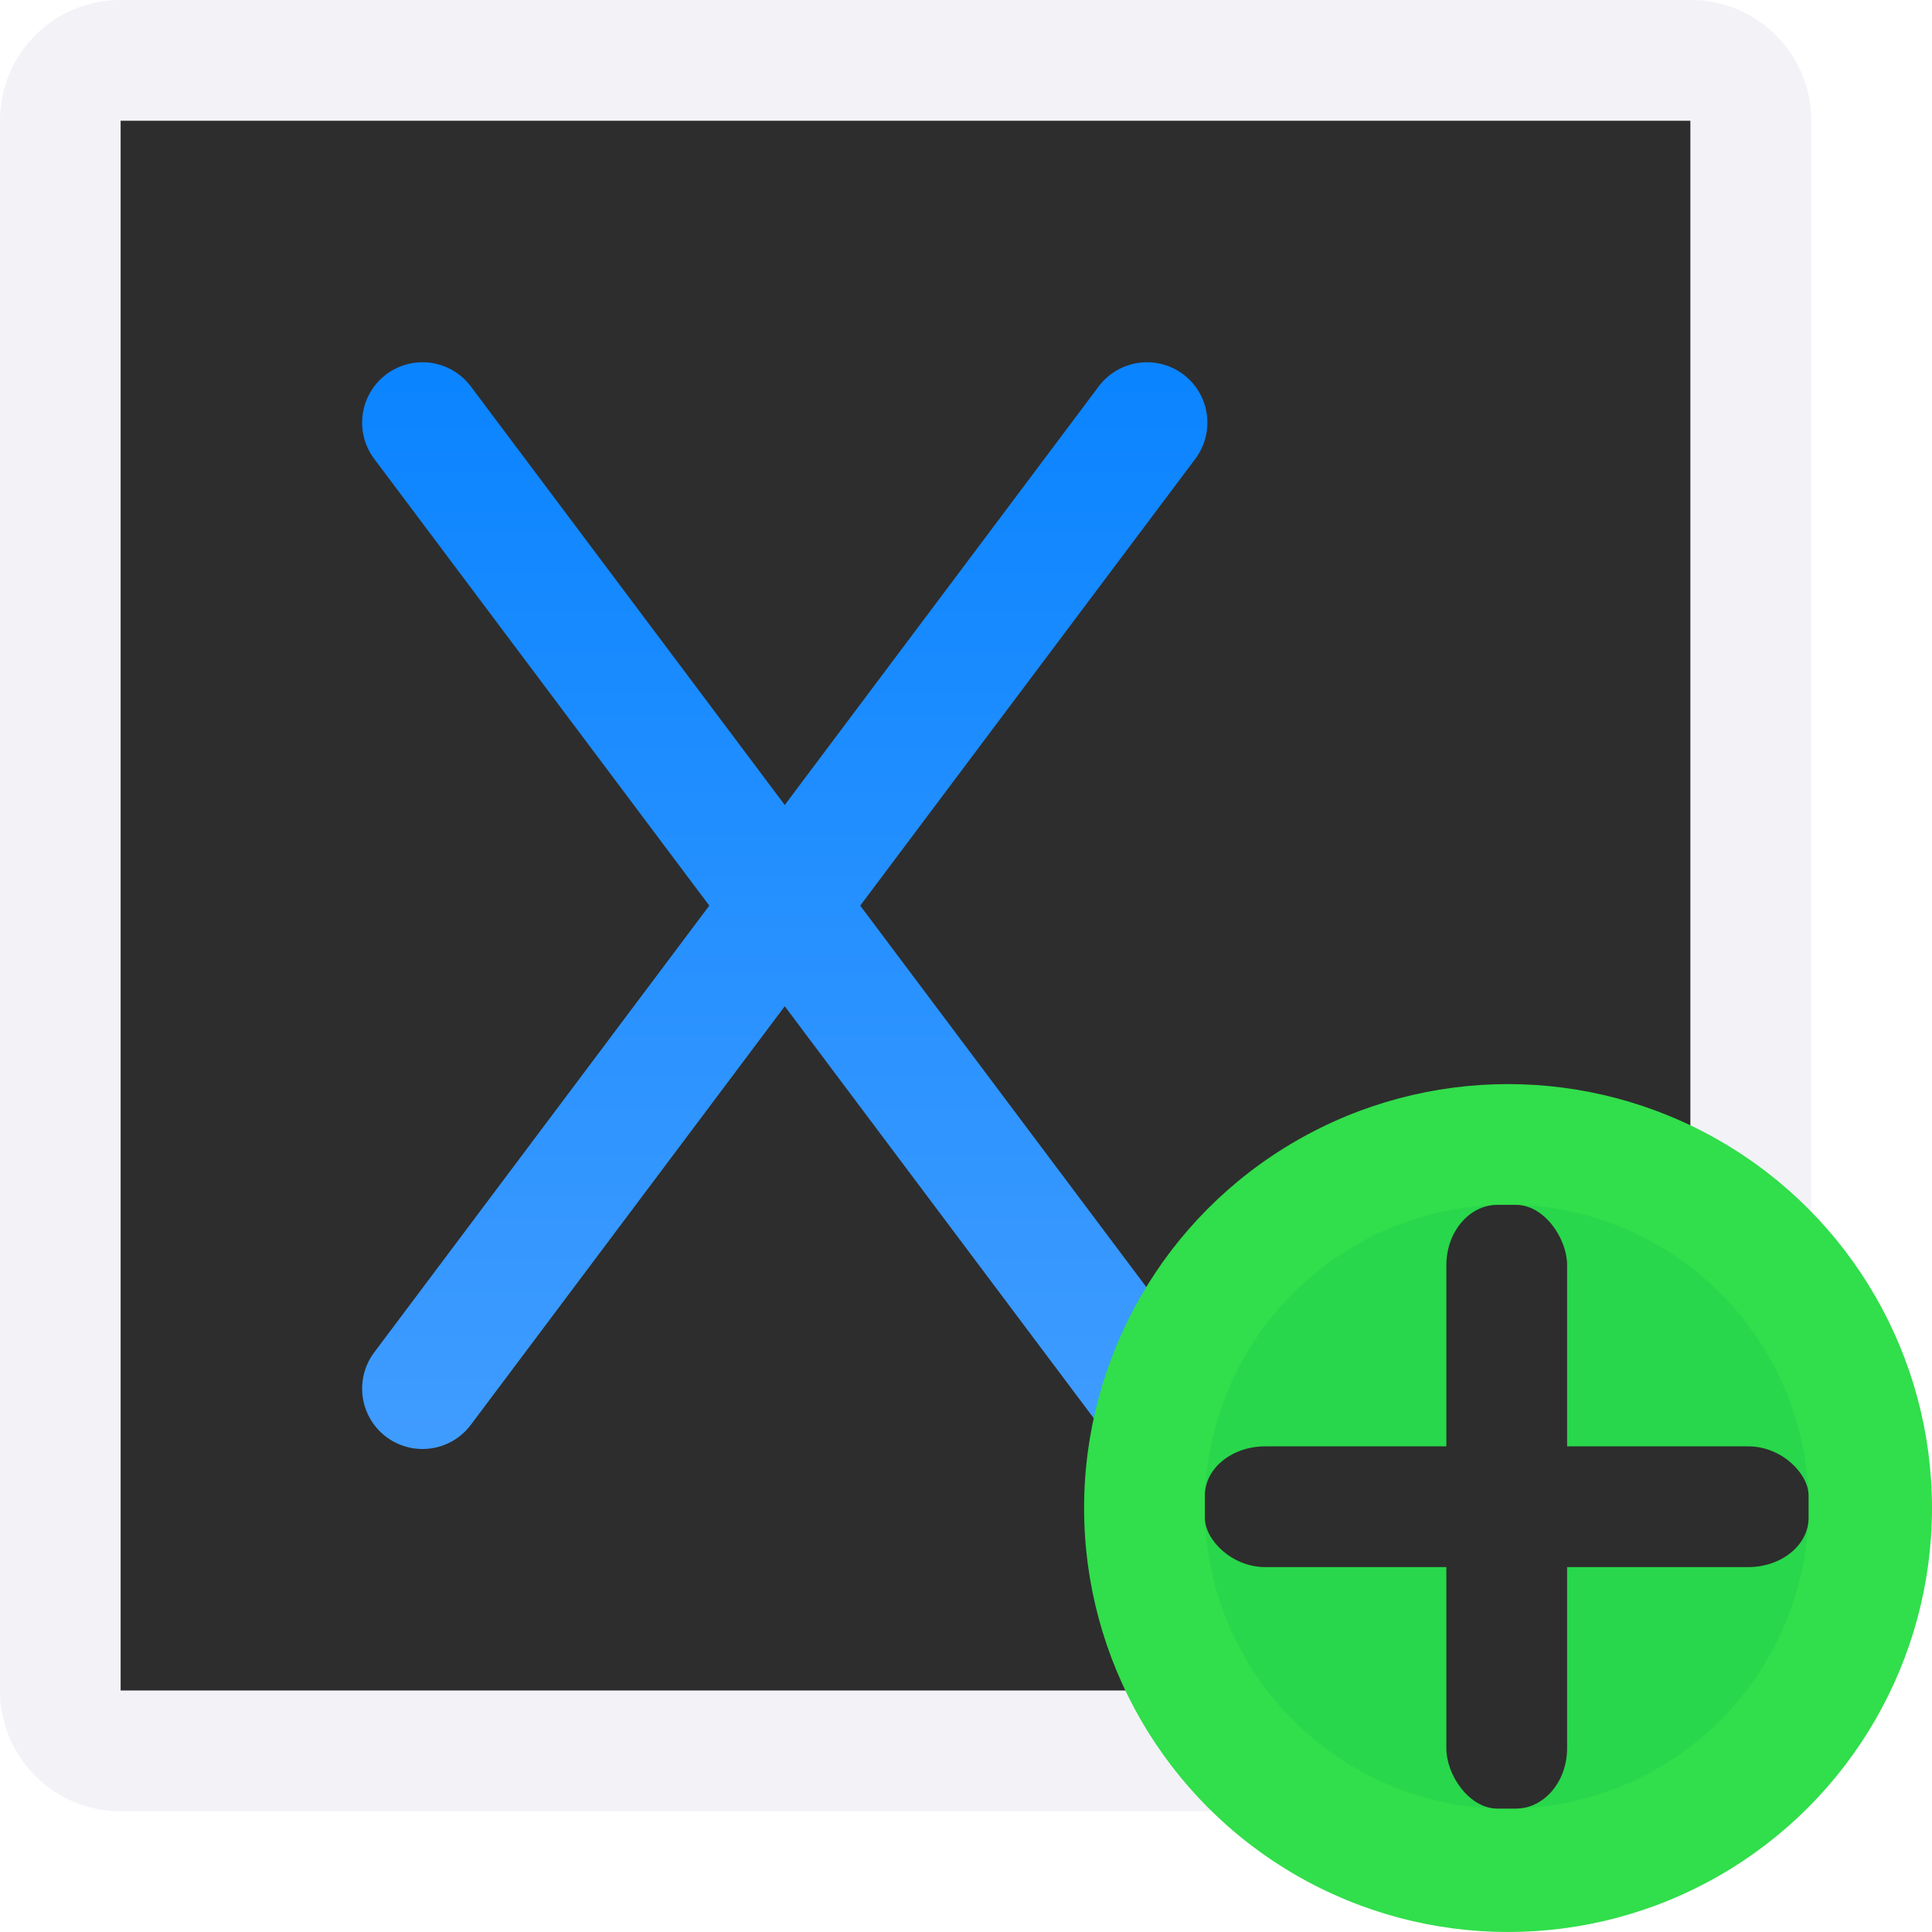
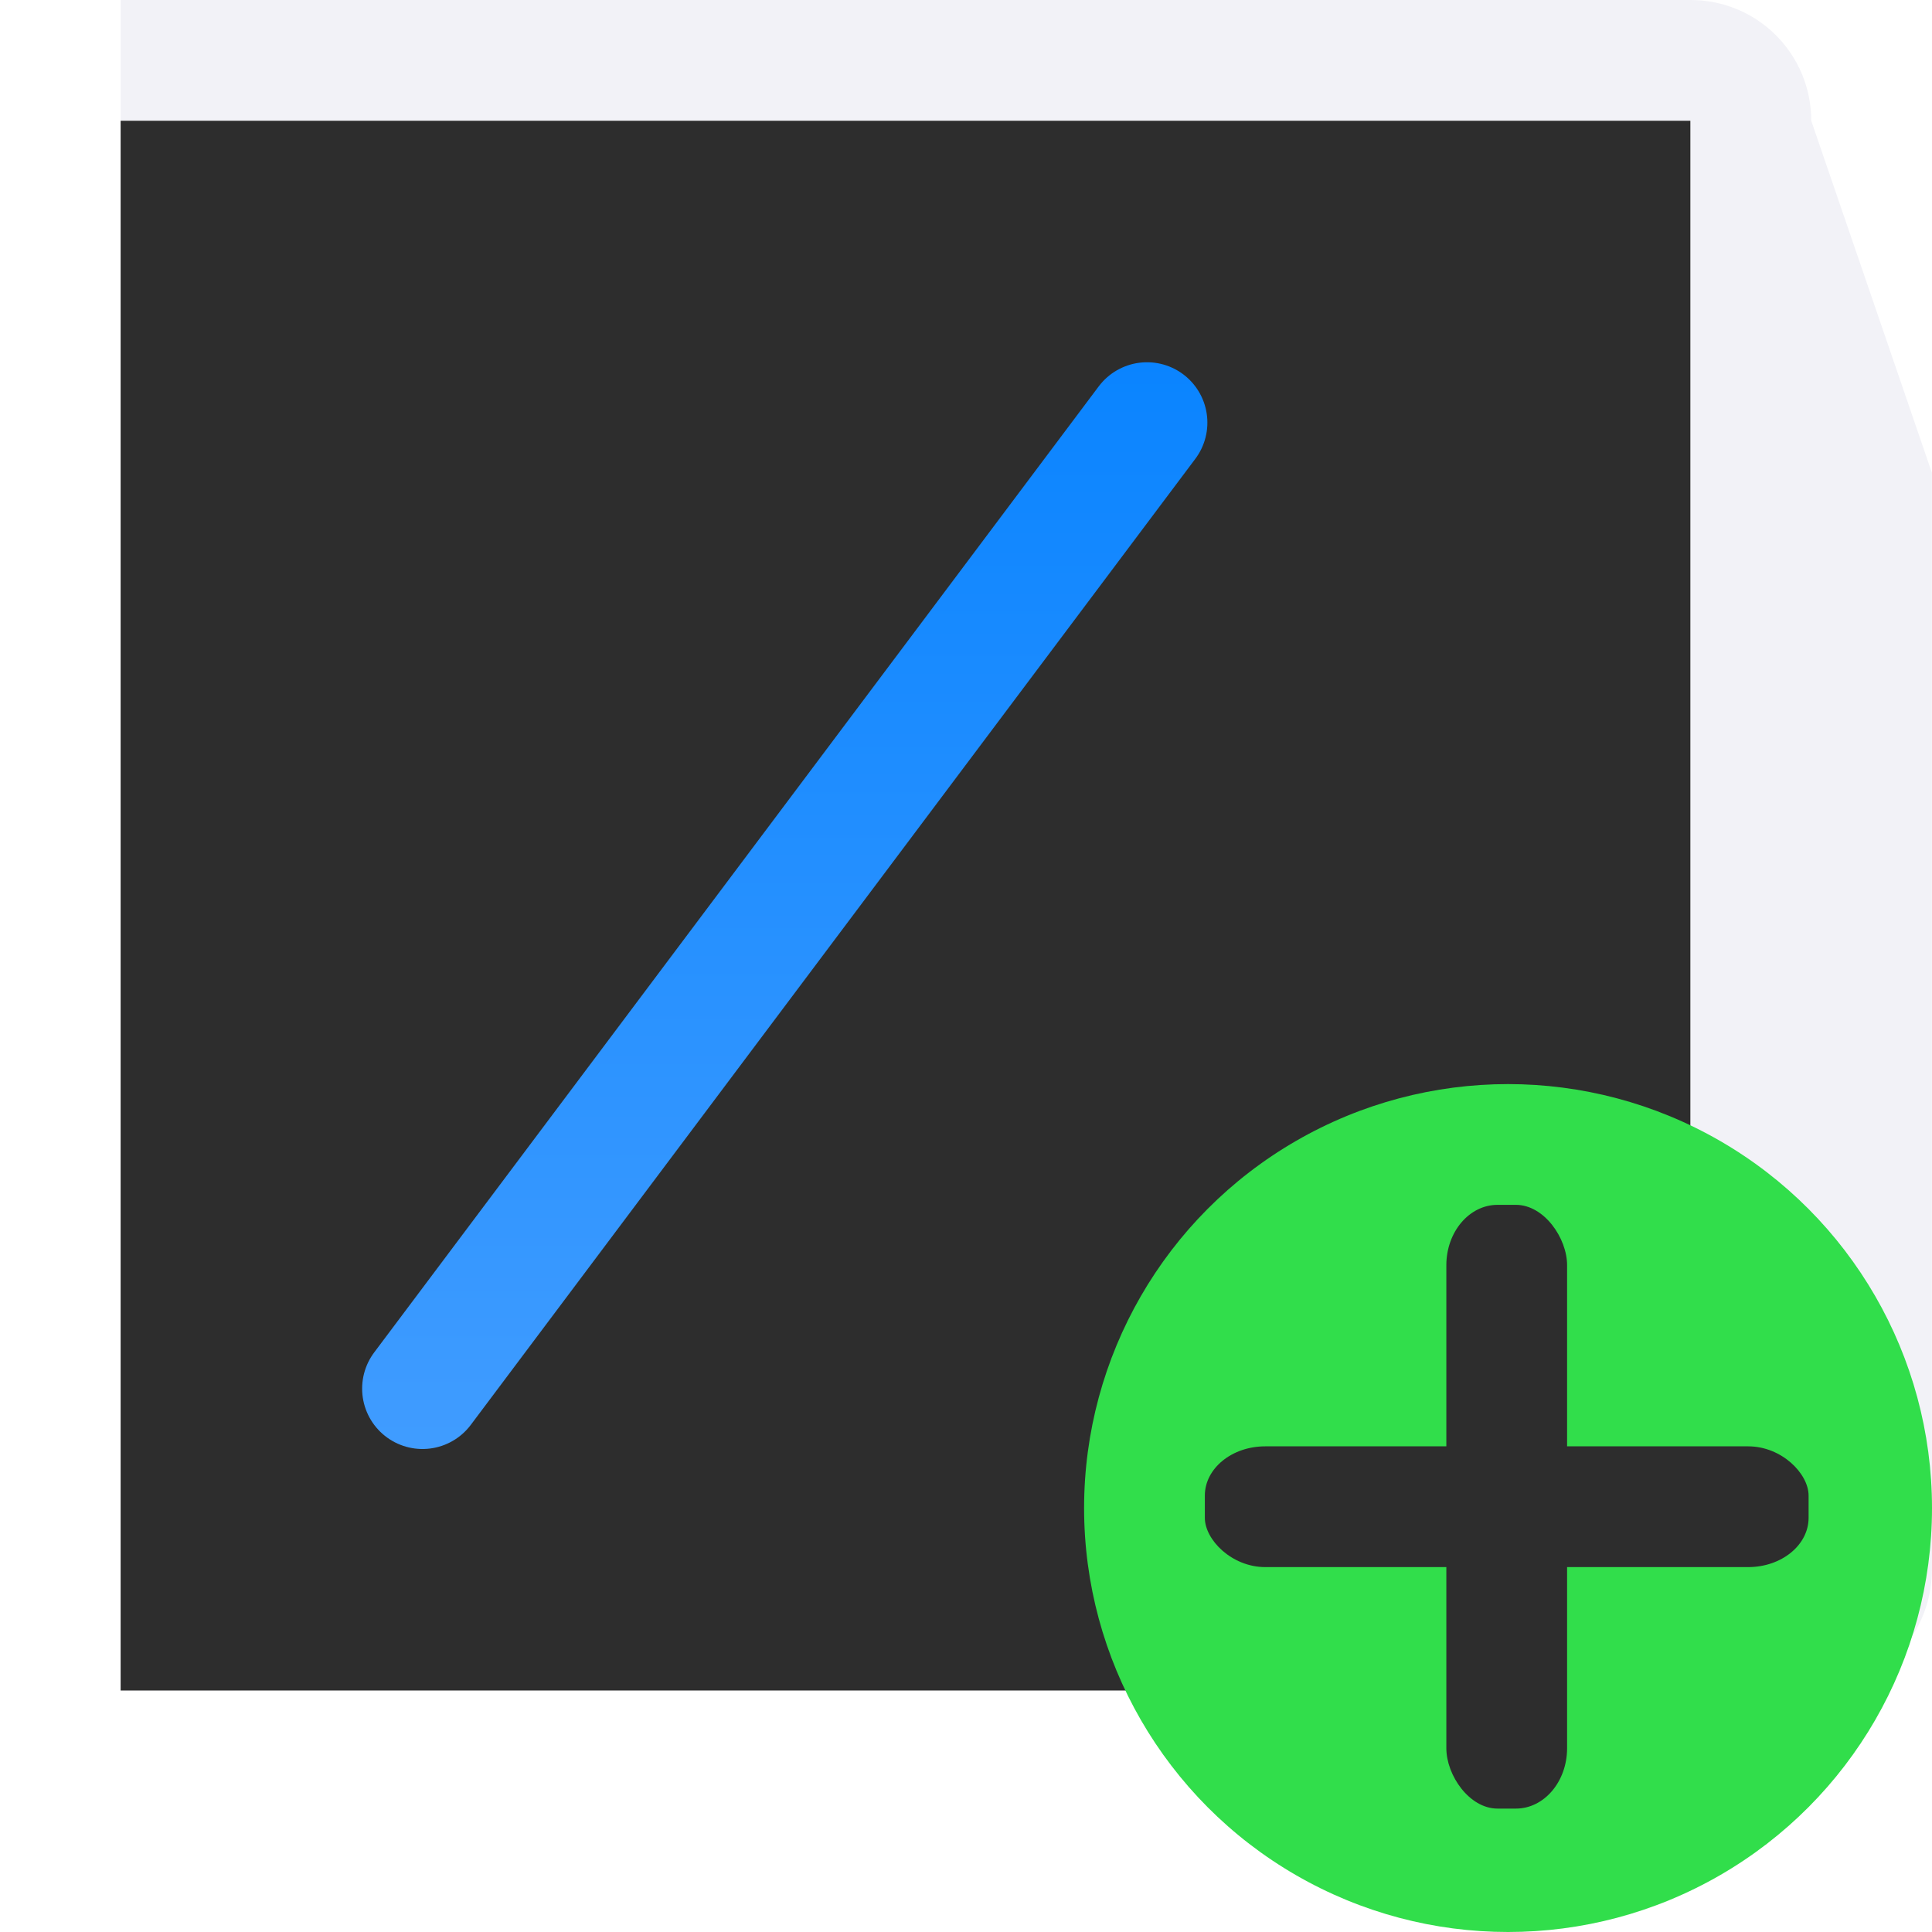
<svg xmlns="http://www.w3.org/2000/svg" viewBox="0 0 16 16">
  <linearGradient id="a" gradientUnits="userSpaceOnUse" x1="9.5" x2="9.5" y1="5" y2="14">
    <stop offset="0" stop-color="#409cff" />
    <stop offset="1" stop-color="#0a84ff" />
  </linearGradient>
  <g transform="matrix(-1 0 0 -1 15.999 17)">
-     <path d="m.999 16c0 .554.446 1 1 1h4.906 3.244 4.85c.554 0 1-.446 1-1v-4.906-3.244-4.85c0-.554-.446-1-1-1h-3.855-5.23-3.914c-.139 0-.269.028-.389.078-.359.151-.611.506-.611.922v3.855 5.23zm1 0v-2.916-7.23-2.854h2.916 7.23 2.854v3.848 5.244 3.908h-3.848-5.244z" fill="#f2f2f7" />
+     <path d="m.999 16c0 .554.446 1 1 1h4.906 3.244 4.85v-4.906-3.244-4.85c0-.554-.446-1-1-1h-3.855-5.23-3.914c-.139 0-.269.028-.389.078-.359.151-.611.506-.611.922v3.855 5.23zm1 0v-2.916-7.23-2.854h2.916 7.23 2.854v3.848 5.244 3.908h-3.848-5.244z" fill="#f2f2f7" />
    <path d="m2 3-0 13 13-0v-13z" fill="#2d2d2d" />
-     <path d="m6.5 5.5 6 8" fill="none" stroke="url(#a)" stroke-linecap="round" stroke-linejoin="round" />
    <path d="m6.5 13.5 6-8" fill="none" stroke="url(#a)" stroke-linecap="round" stroke-linejoin="round" />
    <circle cx="-3.51" cy="-4.511" fill="#31de4b" r="3.511" transform="scale(-1)" />
-     <circle cx="-3.521" cy="-4.522" fill="#28d74b" r="2.501" transform="scale(-1)" />
    <g fill="#2d2d2d" transform="matrix(-1 0 0 -1 7.021 8.022)">
      <rect height="5" rx=".424" ry=".5" width="1" x="3" y="1" />
      <rect height="1" rx=".5" ry=".408" width="5" x="1" y="3" />
    </g>
  </g>
</svg>